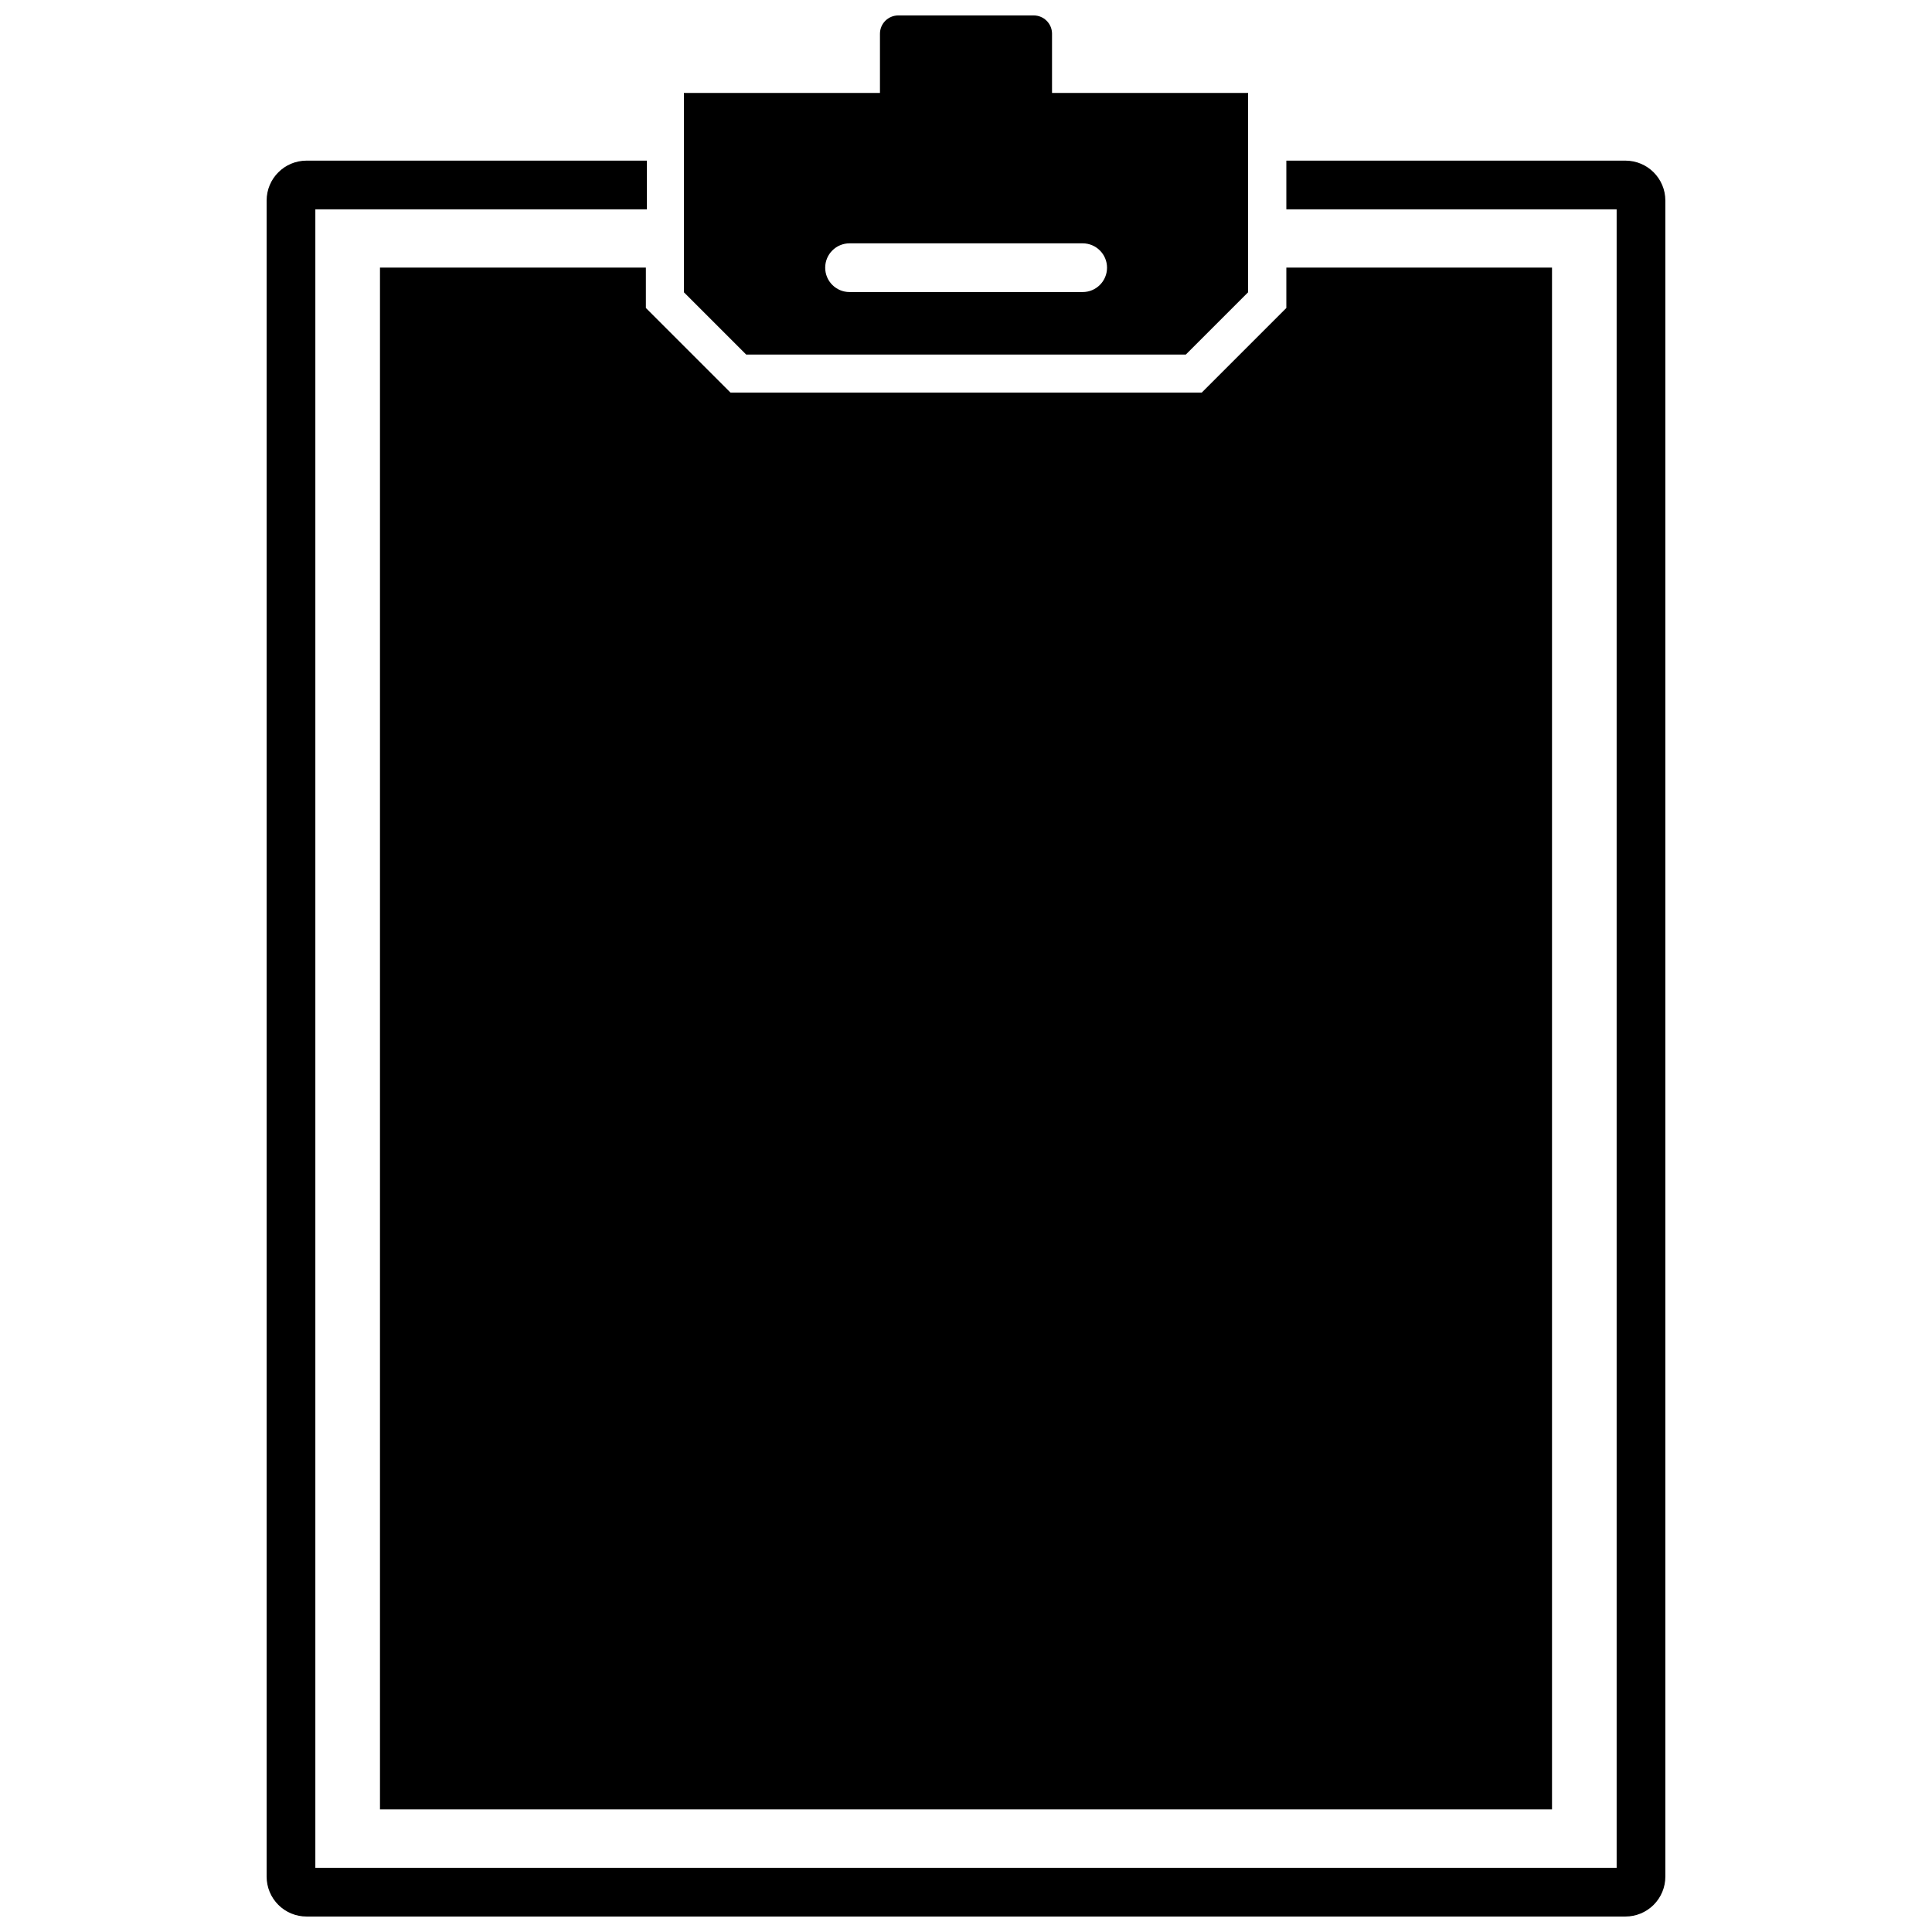
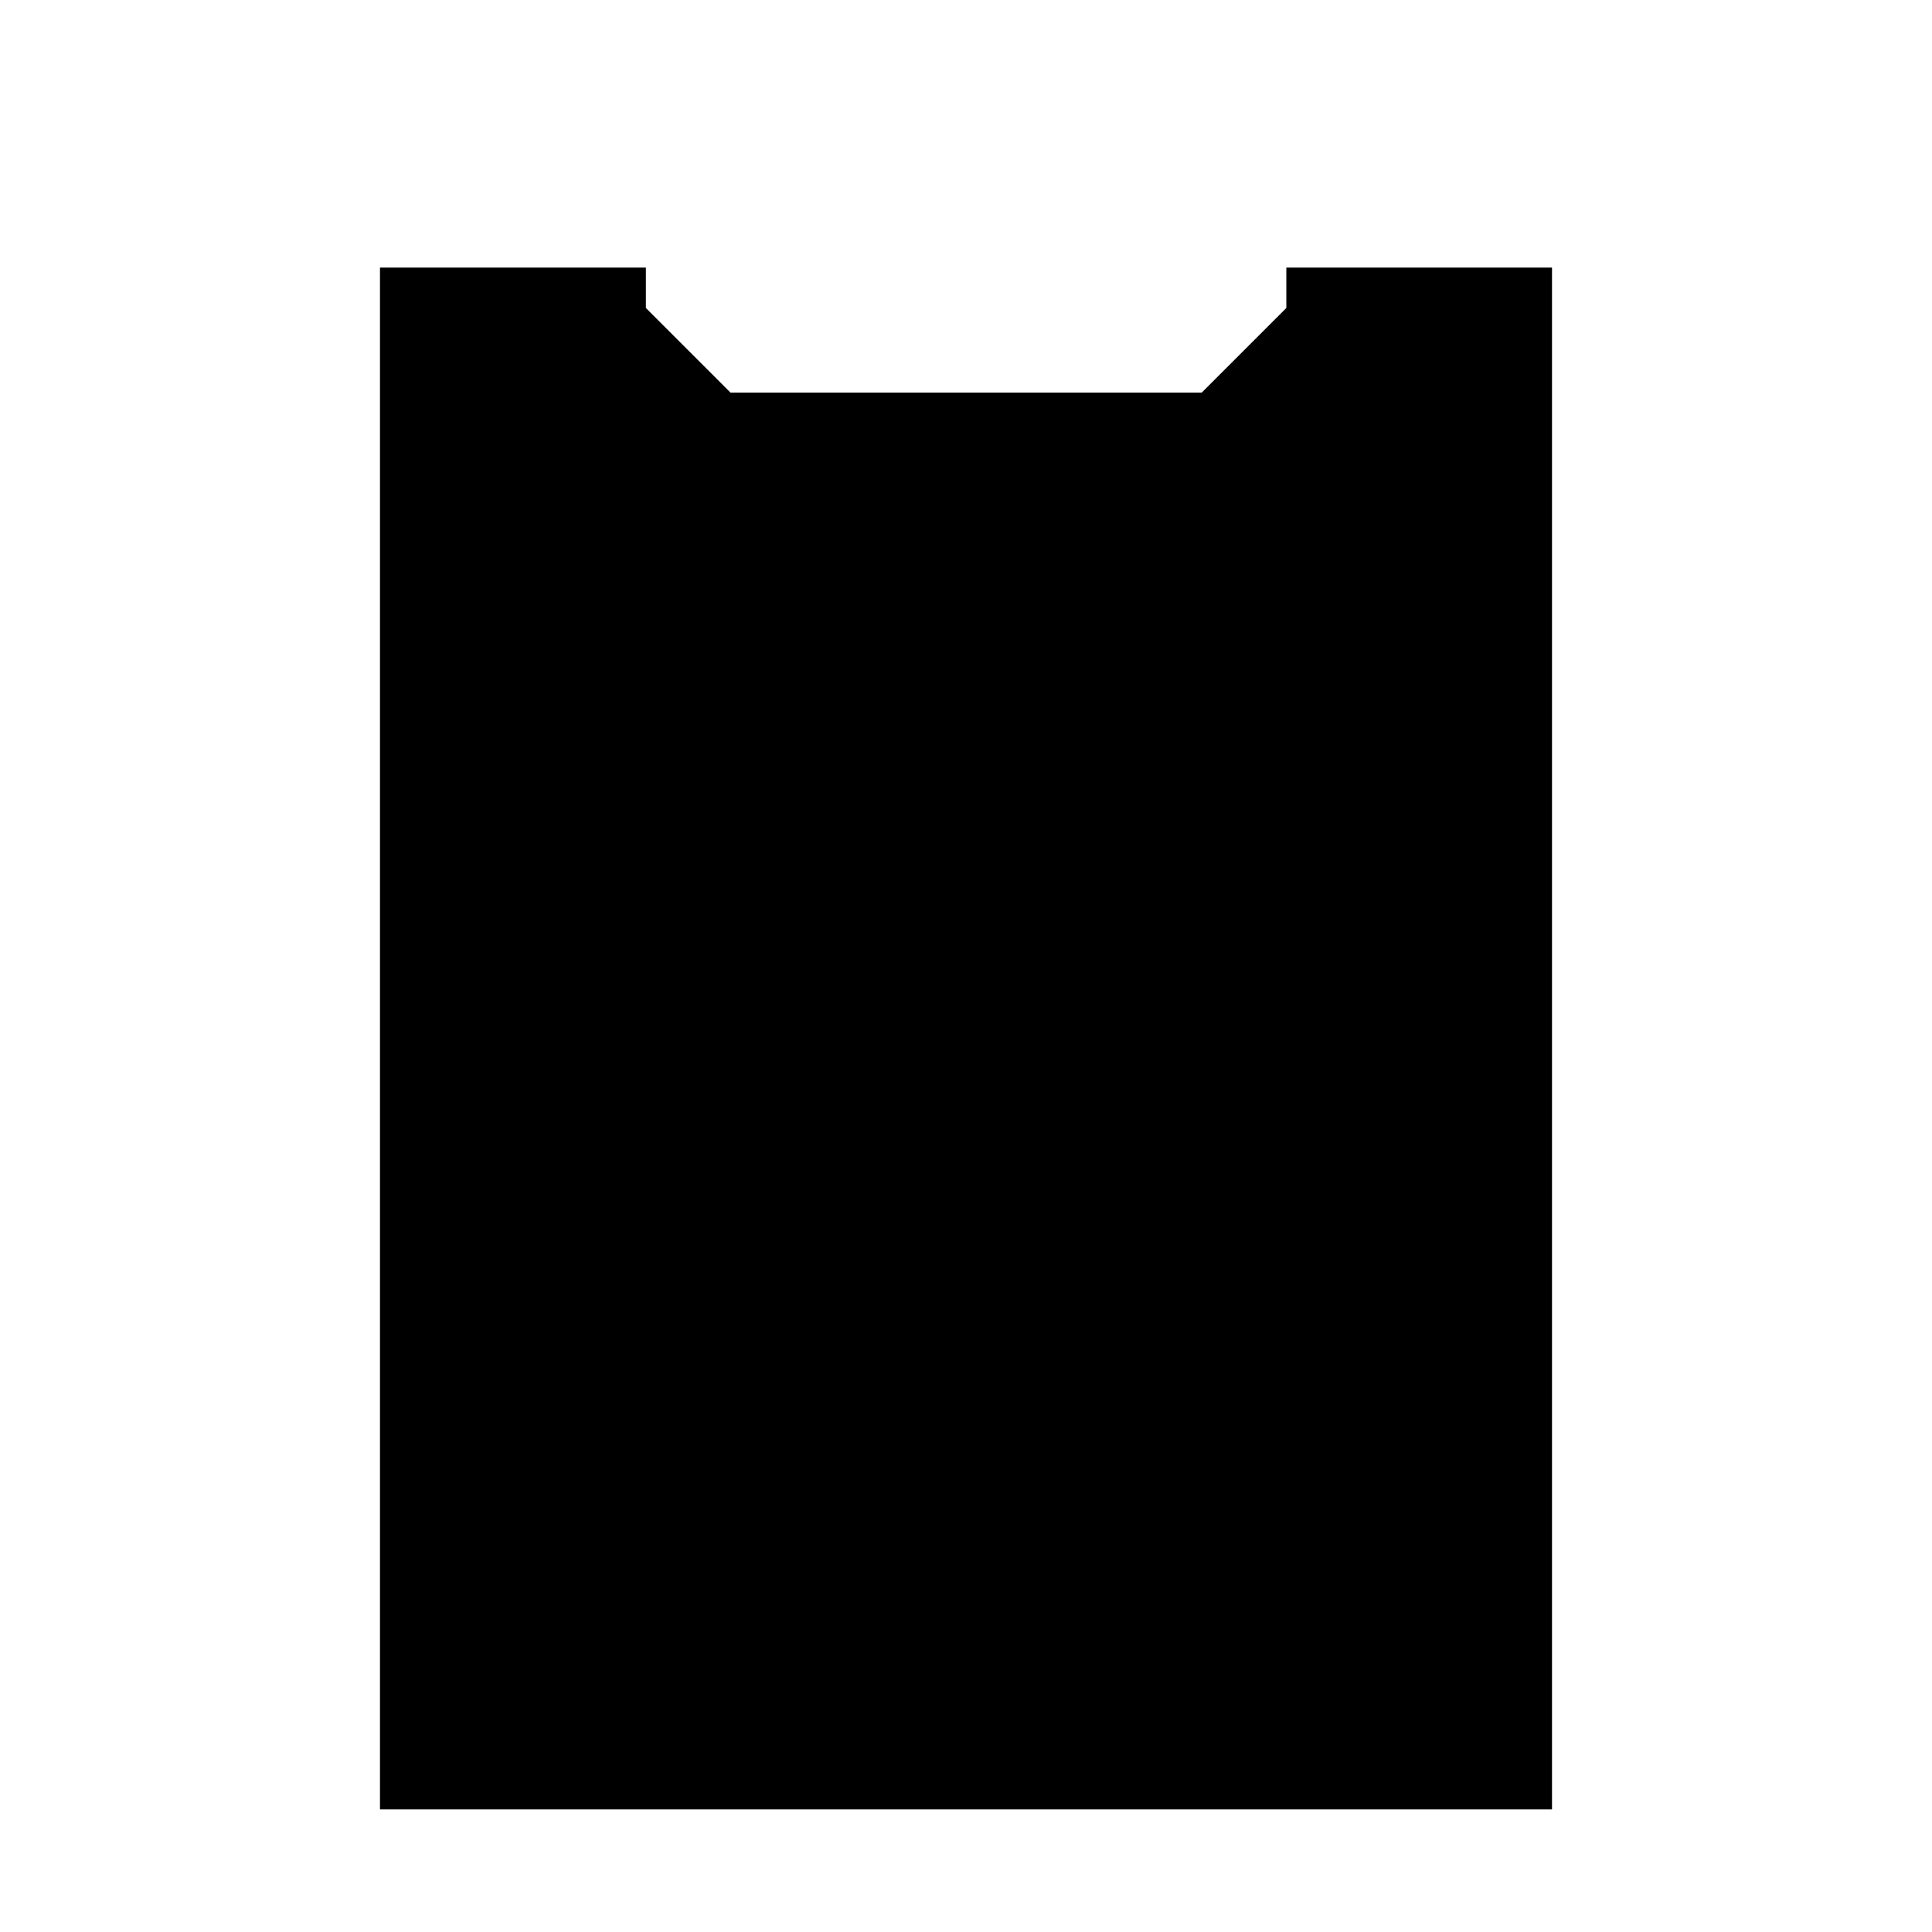
<svg xmlns="http://www.w3.org/2000/svg" width="800px" height="800px" version="1.1" viewBox="144 144 512 512">
  <defs>
    <clipPath id="b">
      <path d="m214 186h372v465.9h-372z" />
    </clipPath>
    <clipPath id="a">
      <path d="m325 148.09h150v89.906h-150z" />
    </clipPath>
  </defs>
  <path d="m337.59 248.04-22.422-22.418v-10.707h-70.469v408.59h310.6v-408.59h-70.406v10.707l-22.418 22.418z" />
  <g clip-path="url(#b)">
-     <path d="m574.76 186.57h-89.867v12.91h87.535v439.51h-344.86v-439.51h87.852v-12.91h-90.184c-5.844 0-10.578 4.738-10.578 10.582v444.17c0 2.805 1.113 5.496 3.098 7.481 1.984 1.984 4.676 3.098 7.481 3.098h349.52c2.805 0 5.496-1.113 7.481-3.098 1.984-1.984 3.098-4.676 3.098-7.481v-444.17c0-5.844-4.734-10.582-10.578-10.582z" />
-   </g>
+     </g>
  <g clip-path="url(#a)">
-     <path d="m400 237.96h58.254l16.5-16.5-0.004-52.836h-51.953v-15.684c0-2.676-2.172-4.848-4.852-4.848h-35.895c-2.68 0-4.852 2.172-4.852 4.848v15.684h-51.953v52.836l16.5 16.5zm-30.859-29.473h61.781-0.004c3.566 0 6.457 2.891 6.457 6.453 0 3.566-2.891 6.457-6.457 6.457h-61.777c-3.566 0-6.457-2.891-6.457-6.457 0-3.562 2.891-6.453 6.457-6.453z" />
-   </g>
+     </g>
</svg>